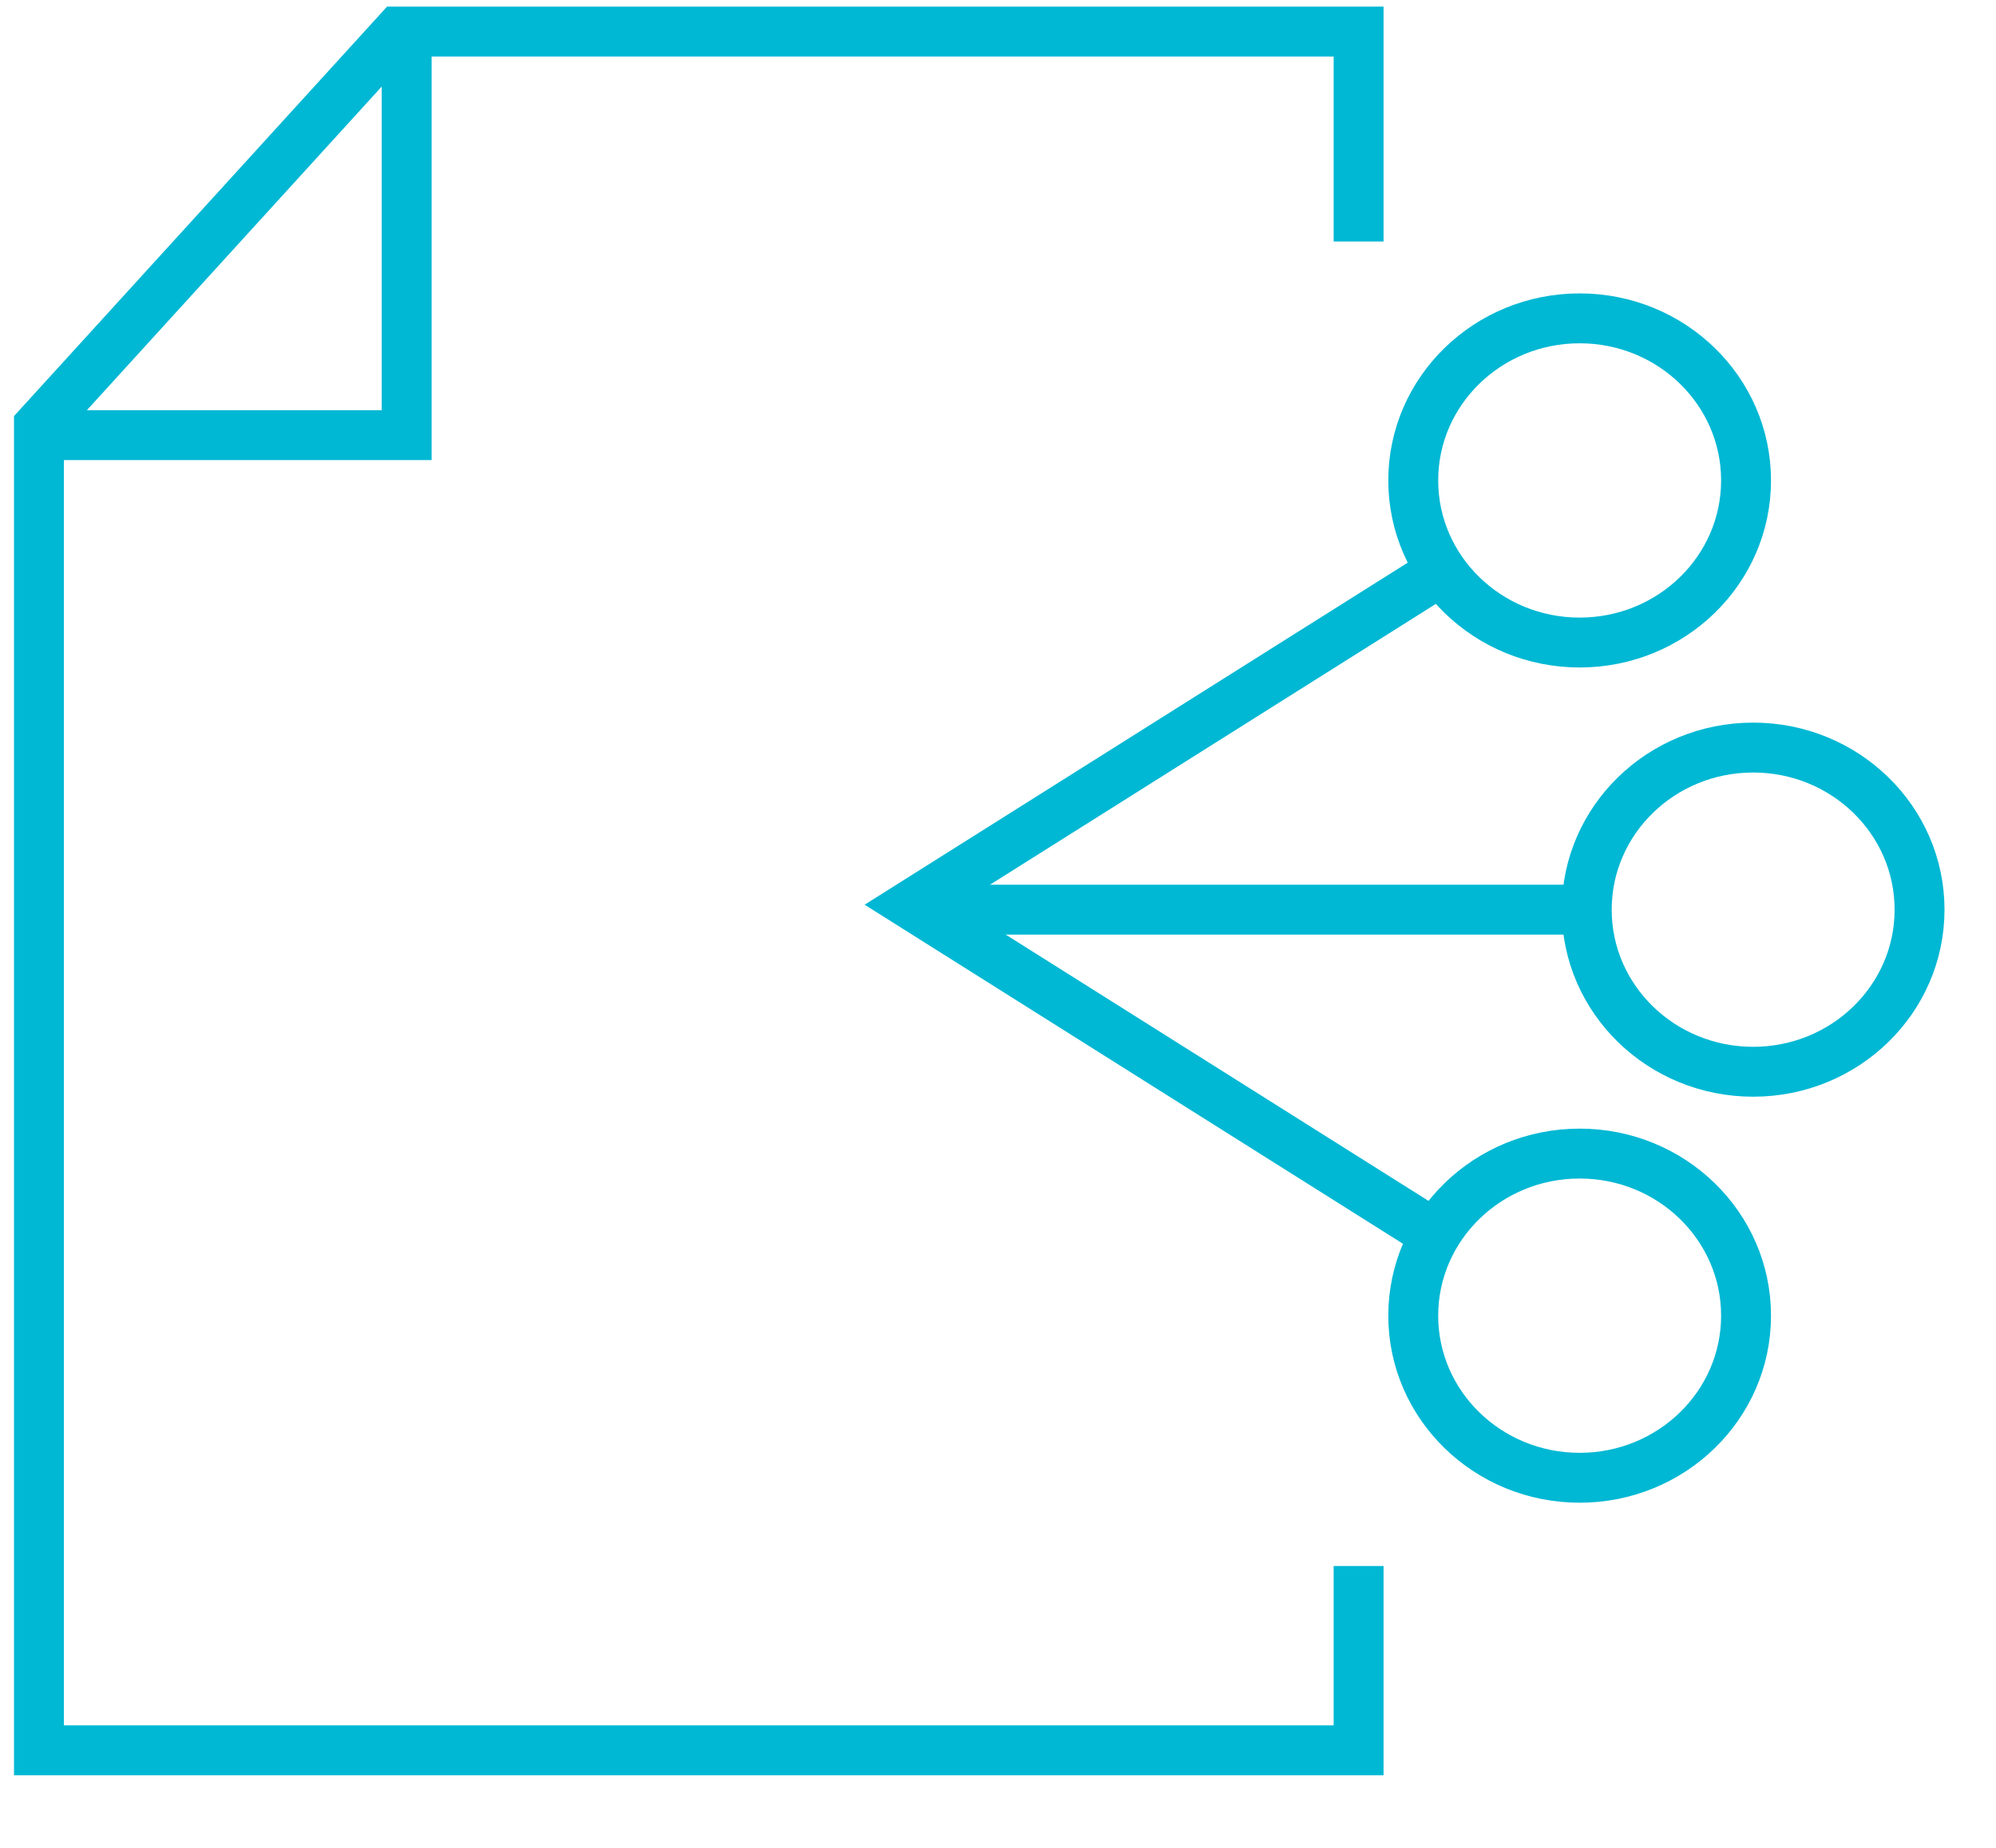
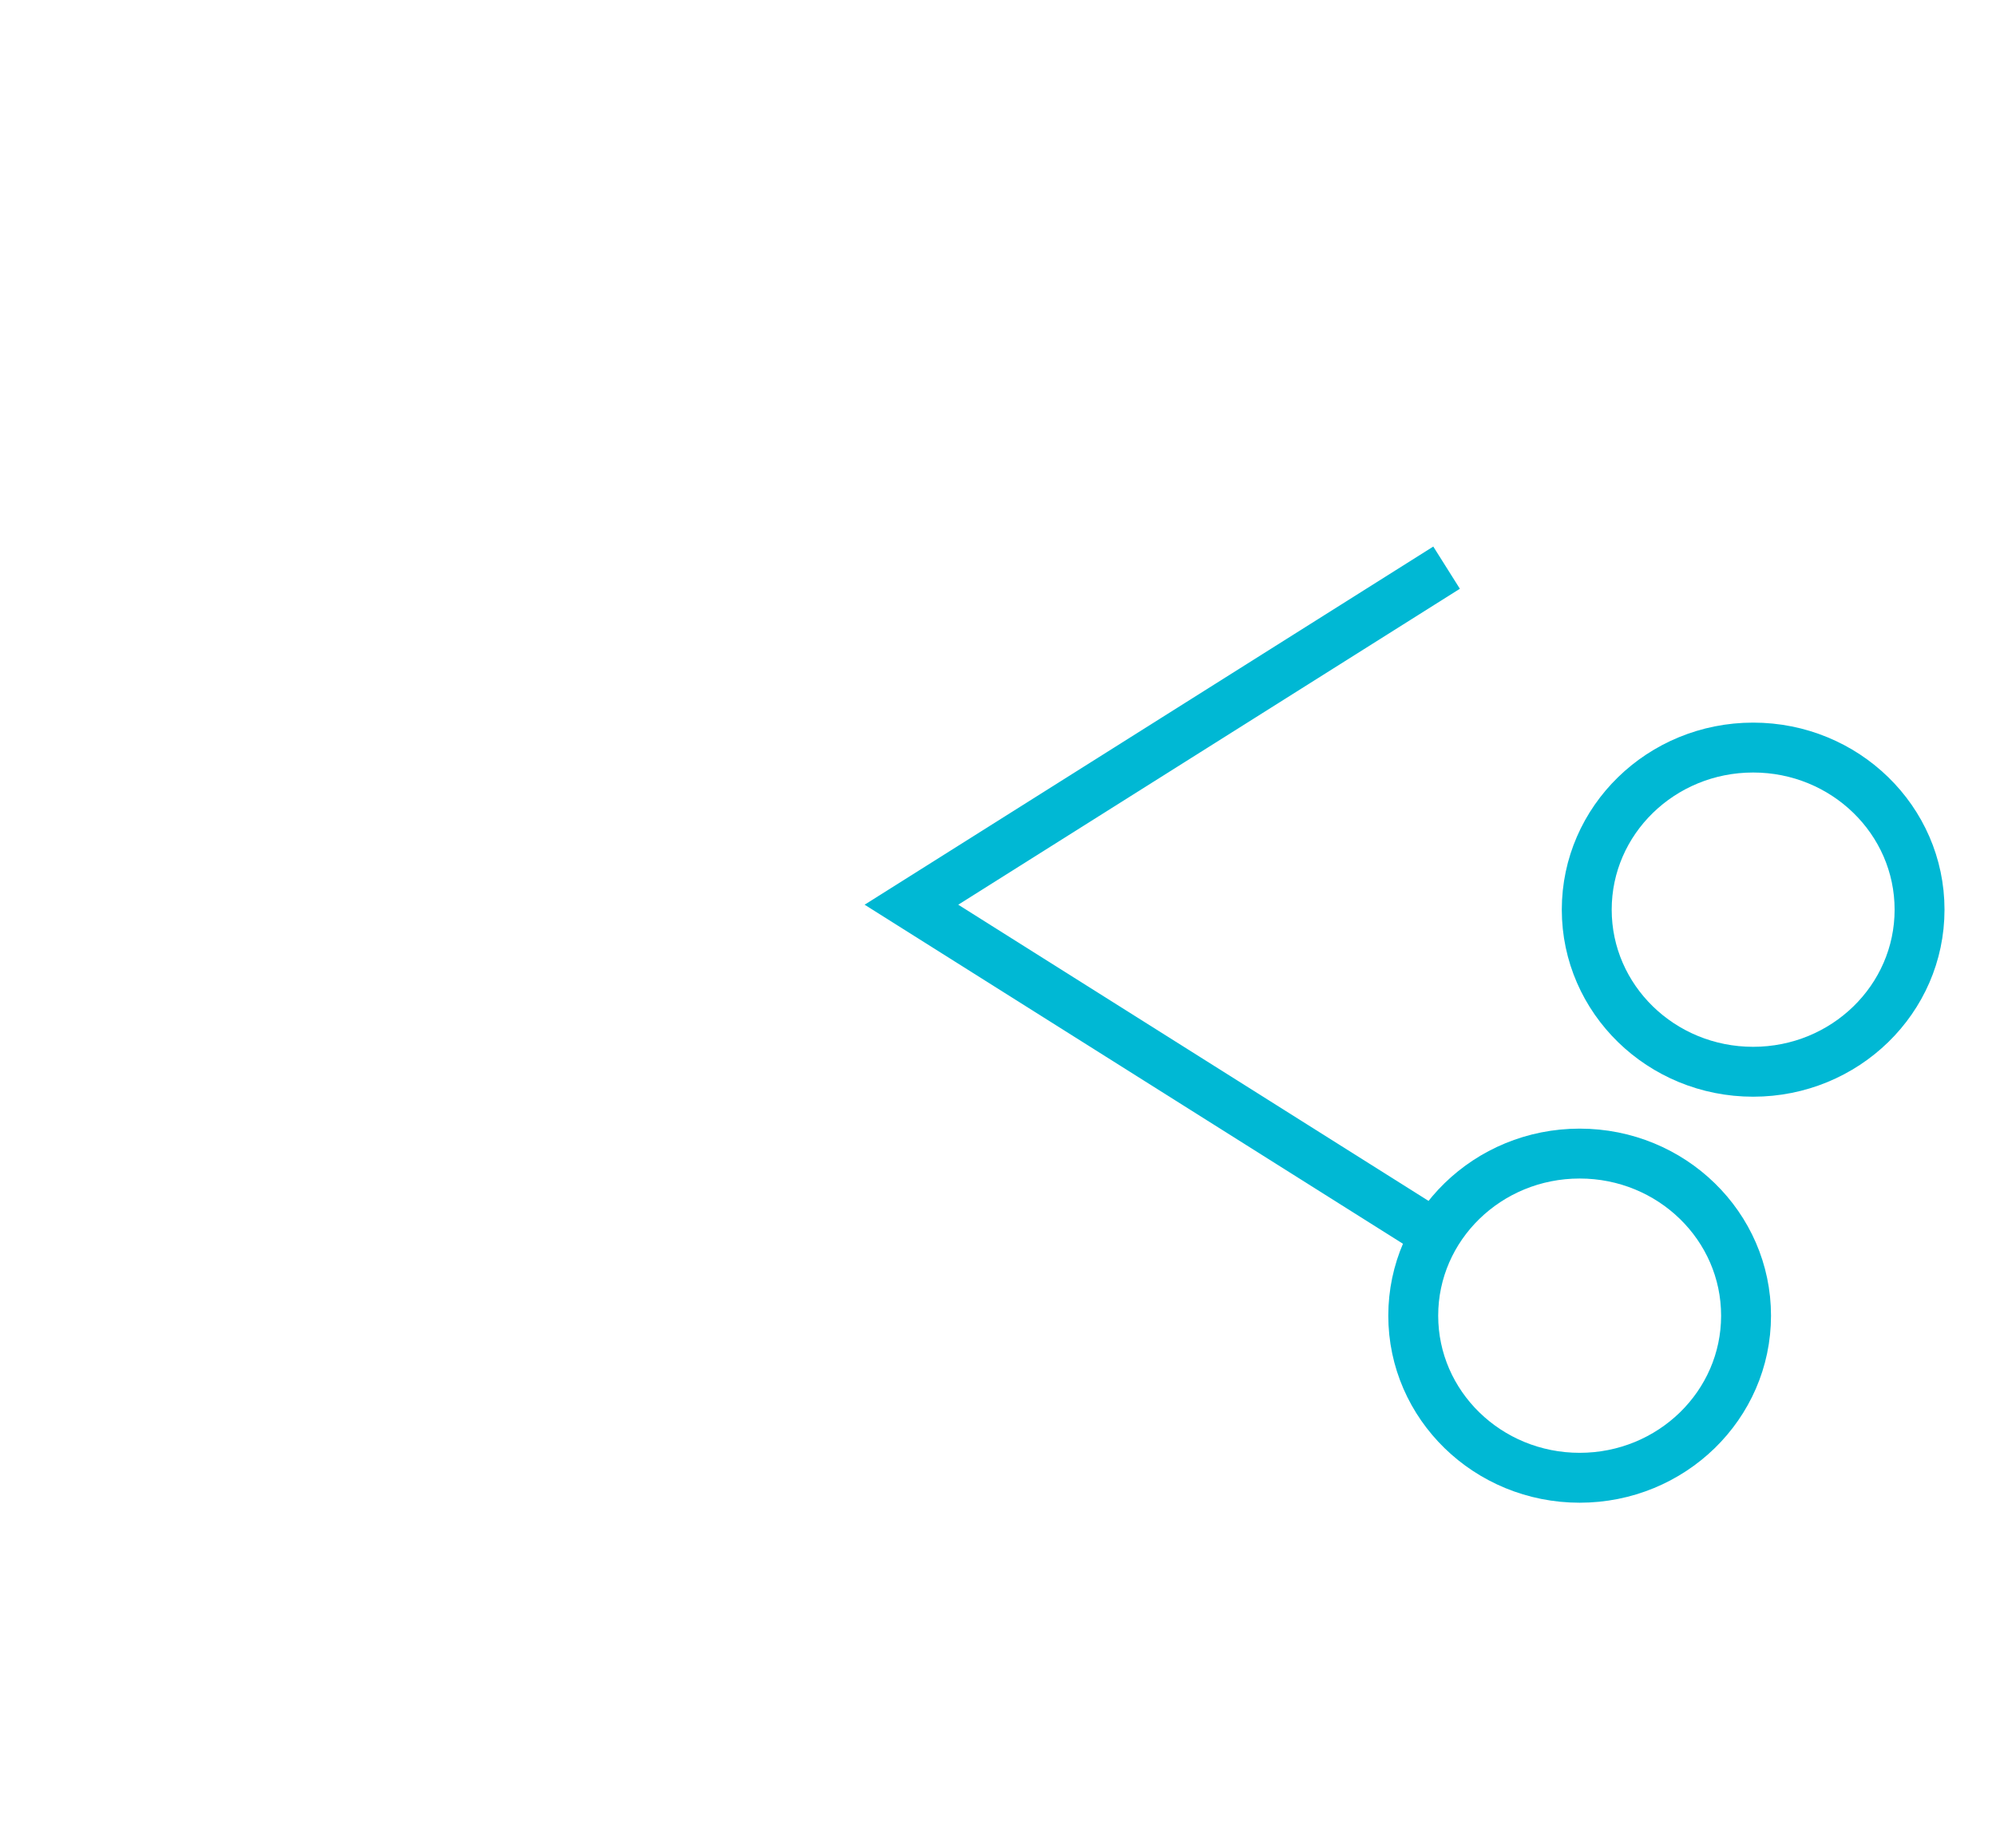
<svg xmlns="http://www.w3.org/2000/svg" width="27px" height="25px" viewBox="0 0 27 25" version="1.1">
  <title>Navigation Icons_Tax Resolution Copy 13</title>
  <desc>Created with Sketch.</desc>
  <g id="Page-1" stroke="none" stroke-width="1" fill="none" fill-rule="evenodd">
    <g id="Navigation-Icons_Tax-Resolution-Copy-13" transform="translate(0, -0)" stroke="#00B8D4" stroke-width="0.675">
-       <ellipse id="Oval" cx="21.368" cy="6.5" rx="2.251" ry="2.193" />
      <ellipse id="Oval" cx="21.368" cy="17.8" rx="2.251" ry="2.193" />
      <ellipse id="Oval" cx="23.715" cy="12.307" rx="2.251" ry="2.193" />
-       <path d="M12.849,12.307 L21.217,12.307" id="Shape" />
-       <polyline id="Shape" points="18.378 21.187 18.378 23.68 0.527 23.68 0.527 5.76 5.385 0.427 18.378 0.427 18.378 3.267" />
-       <polyline id="Shape" points="5.501 0.427 5.501 5.887 0.547 5.887" />
      <polyline id="Shape" points="19.568 7.68 12.329 12.24 19.568 16.8" />
    </g>
  </g>
</svg>